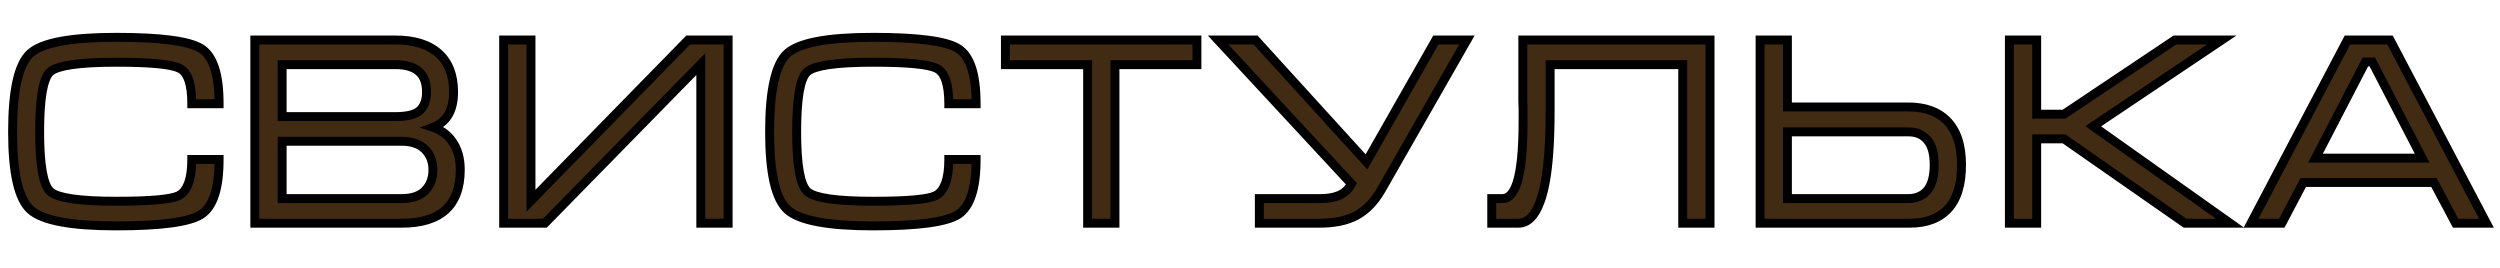
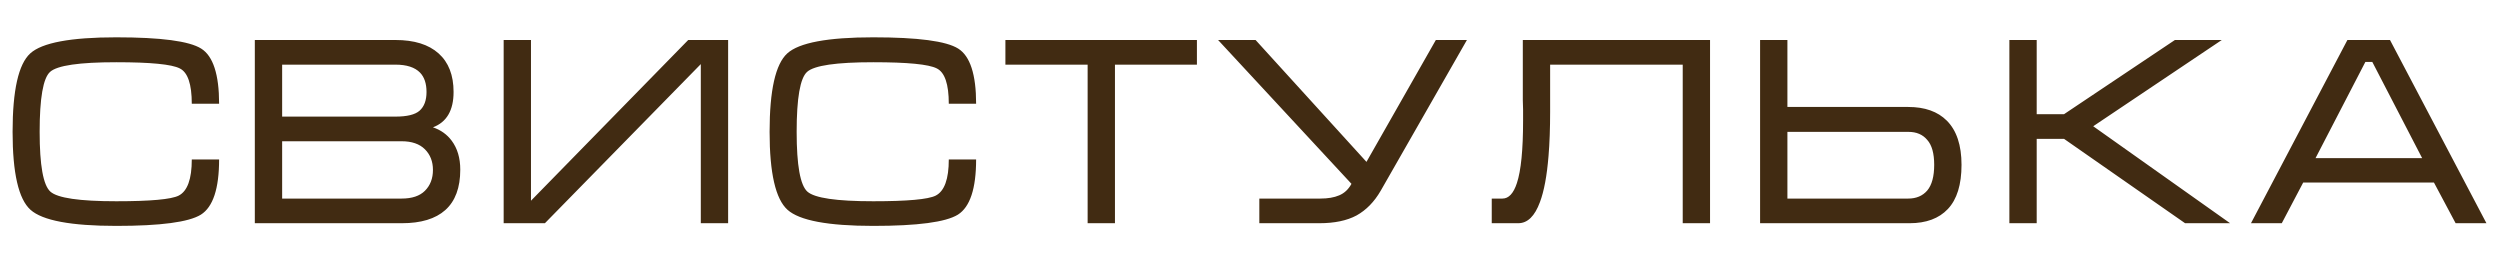
<svg xmlns="http://www.w3.org/2000/svg" width="56" height="6" viewBox="0 0 56 6" fill="none">
  <path d="M0.888 2.954C0.888 3.702 0.968 4.148 1.128 4.292C1.288 4.436 1.78 4.508 2.604 4.508C3.368 4.508 3.834 4.466 4.002 4.382C4.198 4.282 4.296 4.012 4.296 3.572H4.908C4.908 4.224 4.772 4.636 4.5 4.808C4.228 4.976 3.596 5.06 2.604 5.06C1.592 5.06 0.952 4.94 0.684 4.7C0.416 4.46 0.282 3.878 0.282 2.954C0.282 2.022 0.414 1.436 0.678 1.196C0.942 0.956 1.584 0.836 2.604 0.836C3.604 0.836 4.238 0.92 4.506 1.088C4.774 1.256 4.908 1.668 4.908 2.324H4.296C4.296 1.884 4.206 1.62 4.026 1.532C3.846 1.44 3.372 1.394 2.604 1.394C1.776 1.394 1.282 1.466 1.122 1.61C0.966 1.75 0.888 2.198 0.888 2.954ZM10.31 3.8C10.31 4.204 10.198 4.506 9.974 4.706C9.754 4.902 9.43 5 9.002 5H5.708V0.896H8.858C9.278 0.896 9.6 0.996 9.824 1.196C10.048 1.396 10.16 1.684 10.16 2.06C10.16 2.472 10.006 2.736 9.698 2.852C9.874 2.912 10.014 3.012 10.118 3.152C10.246 3.324 10.31 3.54 10.31 3.8ZM9.554 2.06C9.554 1.872 9.506 1.728 9.41 1.628C9.294 1.508 9.11 1.448 8.858 1.448H6.32V2.612H8.858C9.118 2.612 9.298 2.568 9.398 2.48C9.502 2.388 9.554 2.248 9.554 2.06ZM6.32 3.164V4.448H8.996C9.228 4.448 9.402 4.39 9.518 4.274C9.638 4.154 9.698 3.998 9.698 3.806C9.698 3.618 9.638 3.464 9.518 3.344C9.398 3.224 9.224 3.164 8.996 3.164H6.32ZM16.31 0.896V5H15.698V1.436L12.206 5H11.282V0.896H11.894V4.496L15.416 0.896H16.31ZM17.845 2.954C17.845 3.702 17.925 4.148 18.085 4.292C18.245 4.436 18.737 4.508 19.561 4.508C20.325 4.508 20.791 4.466 20.959 4.382C21.155 4.282 21.253 4.012 21.253 3.572H21.865C21.865 4.224 21.729 4.636 21.457 4.808C21.185 4.976 20.553 5.06 19.561 5.06C18.549 5.06 17.909 4.94 17.641 4.7C17.373 4.46 17.239 3.878 17.239 2.954C17.239 2.022 17.371 1.436 17.635 1.196C17.899 0.956 18.541 0.836 19.561 0.836C20.561 0.836 21.195 0.92 21.463 1.088C21.731 1.256 21.865 1.668 21.865 2.324H21.253C21.253 1.884 21.163 1.62 20.983 1.532C20.803 1.44 20.329 1.394 19.561 1.394C18.733 1.394 18.239 1.466 18.079 1.61C17.923 1.75 17.845 2.198 17.845 2.954ZM22.521 0.896H26.811V1.448H24.975V5H24.363V1.448H22.521V0.896ZM29.577 4.448C29.745 4.448 29.885 4.424 29.997 4.376C30.113 4.328 30.205 4.242 30.273 4.118L27.285 0.896H28.125L30.609 3.626L32.163 0.896H32.859L30.927 4.274C30.783 4.522 30.603 4.706 30.387 4.826C30.171 4.942 29.893 5 29.553 5H28.209V4.448H29.577ZM33.415 4.448H33.655C33.795 4.448 33.903 4.332 33.979 4.1C34.071 3.82 34.117 3.354 34.117 2.702V2.606V2.522V2.456C34.117 2.384 34.115 2.314 34.111 2.246C34.111 2.174 34.111 2.106 34.111 2.042V0.896H38.305V5H37.693V1.448H34.723V2.222V2.498C34.723 2.878 34.711 3.21 34.687 3.494C34.651 3.938 34.587 4.282 34.495 4.526C34.379 4.842 34.217 5 34.009 5H33.415V4.448ZM39.426 0.896H40.038V2.396H42.744C43.116 2.396 43.404 2.498 43.608 2.702C43.828 2.922 43.938 3.252 43.938 3.692C43.938 4.136 43.836 4.466 43.632 4.682C43.432 4.894 43.146 5 42.774 5H39.426V0.896ZM40.038 2.954V4.448H42.744C42.924 4.448 43.066 4.388 43.17 4.268C43.274 4.144 43.326 3.952 43.326 3.692C43.326 3.436 43.274 3.25 43.17 3.134C43.07 3.014 42.93 2.954 42.75 2.954H40.038ZM45.01 5V0.896H45.622V2.558H46.234L48.718 0.896H49.768L46.888 2.828L49.954 5H48.946L46.234 3.11H45.622V5H45.01ZM53.536 0.896L55.696 5H55.006L54.52 4.088H51.592L51.112 5H50.422L52.582 0.896H53.536ZM54.256 3.542L53.14 1.388H52.984L51.868 3.542H54.256Z" fill="#412B12" />
-   <path d="M4.002 4.382L4.047 4.471L4.047 4.471L4.002 4.382ZM4.296 3.572V3.472H4.196V3.572H4.296ZM4.908 3.572H5.008V3.472H4.908V3.572ZM4.5 4.808L4.553 4.893L4.553 4.893L4.5 4.808ZM0.684 4.7L0.617 4.774L0.684 4.7ZM0.678 1.196L0.745 1.27L0.745 1.27L0.678 1.196ZM4.506 1.088L4.559 1.003L4.559 1.003L4.506 1.088ZM4.908 2.324V2.424H5.008V2.324H4.908ZM4.296 2.324H4.196V2.424H4.296V2.324ZM4.026 1.532L3.98 1.621L3.982 1.622L4.026 1.532ZM1.122 1.61L1.189 1.684L1.189 1.684L1.122 1.61ZM0.788 2.954C0.788 3.331 0.808 3.636 0.85 3.867C0.89 4.092 0.954 4.27 1.061 4.366L1.195 4.218C1.142 4.17 1.086 4.053 1.046 3.832C1.008 3.617 0.988 3.325 0.988 2.954H0.788ZM1.061 4.366C1.116 4.415 1.191 4.452 1.279 4.481C1.368 4.511 1.476 4.534 1.603 4.553C1.855 4.59 2.19 4.608 2.604 4.608V4.408C2.194 4.408 1.871 4.39 1.631 4.355C1.512 4.338 1.416 4.316 1.342 4.292C1.266 4.267 1.22 4.241 1.195 4.218L1.061 4.366ZM2.604 4.608C2.987 4.608 3.298 4.597 3.535 4.576C3.768 4.555 3.944 4.523 4.047 4.471L3.957 4.293C3.892 4.325 3.751 4.356 3.518 4.377C3.289 4.398 2.985 4.408 2.604 4.408V4.608ZM4.047 4.471C4.174 4.406 4.262 4.29 4.316 4.139C4.371 3.988 4.396 3.798 4.396 3.572H4.196C4.196 3.786 4.172 3.951 4.128 4.07C4.085 4.189 4.026 4.258 3.957 4.293L4.047 4.471ZM4.296 3.672H4.908V3.472H4.296V3.672ZM4.808 3.572C4.808 3.892 4.774 4.146 4.711 4.339C4.648 4.53 4.557 4.654 4.447 4.723L4.553 4.893C4.715 4.79 4.828 4.622 4.901 4.401C4.974 4.182 5.008 3.904 5.008 3.572H4.808ZM4.447 4.723C4.33 4.795 4.122 4.856 3.809 4.898C3.499 4.939 3.098 4.96 2.604 4.96V5.16C3.102 5.16 3.513 5.139 3.835 5.096C4.154 5.054 4.398 4.989 4.553 4.893L4.447 4.723ZM2.604 4.96C2.101 4.96 1.695 4.93 1.383 4.872C1.069 4.813 0.864 4.727 0.751 4.625L0.617 4.774C0.772 4.913 1.021 5.007 1.347 5.068C1.675 5.13 2.095 5.16 2.604 5.16V4.96ZM0.751 4.625C0.639 4.526 0.545 4.344 0.48 4.061C0.415 3.78 0.382 3.412 0.382 2.954H0.182C0.182 3.42 0.216 3.805 0.285 4.106C0.354 4.405 0.461 4.634 0.617 4.774L0.751 4.625ZM0.382 2.954C0.382 2.492 0.415 2.12 0.479 1.837C0.543 1.552 0.636 1.37 0.745 1.27L0.611 1.122C0.456 1.262 0.351 1.493 0.283 1.794C0.215 2.097 0.182 2.484 0.182 2.954H0.382ZM0.745 1.27C0.856 1.169 1.06 1.083 1.376 1.024C1.688 0.966 2.097 0.936 2.604 0.936V0.736C2.091 0.736 1.669 0.766 1.339 0.828C1.013 0.889 0.764 0.983 0.611 1.122L0.745 1.27ZM2.604 0.936C3.102 0.936 3.505 0.957 3.816 0.998C4.131 1.04 4.338 1.101 4.453 1.173L4.559 1.003C4.406 0.907 4.162 0.842 3.843 0.8C3.52 0.757 3.106 0.736 2.604 0.736V0.936ZM4.453 1.173C4.561 1.24 4.65 1.362 4.712 1.554C4.775 1.746 4.808 2.002 4.808 2.324H5.008C5.008 1.99 4.974 1.712 4.903 1.492C4.831 1.272 4.719 1.104 4.559 1.003L4.453 1.173ZM4.908 2.224H4.296V2.424H4.908V2.224ZM4.396 2.324C4.396 2.099 4.373 1.91 4.323 1.764C4.273 1.617 4.192 1.502 4.07 1.442L3.982 1.622C4.04 1.65 4.094 1.711 4.134 1.828C4.174 1.946 4.196 2.109 4.196 2.324H4.396ZM4.072 1.443C3.963 1.387 3.782 1.352 3.545 1.329C3.304 1.306 2.99 1.294 2.604 1.294V1.494C2.986 1.494 3.293 1.505 3.526 1.528C3.763 1.551 3.909 1.585 3.98 1.621L4.072 1.443ZM2.604 1.294C2.188 1.294 1.852 1.312 1.598 1.349C1.471 1.368 1.362 1.391 1.273 1.421C1.185 1.45 1.11 1.487 1.055 1.536L1.189 1.684C1.214 1.661 1.26 1.635 1.336 1.61C1.41 1.586 1.507 1.564 1.627 1.547C1.867 1.512 2.192 1.494 2.604 1.494V1.294ZM1.055 1.536C1 1.585 0.959 1.655 0.927 1.736C0.894 1.818 0.868 1.918 0.848 2.034C0.808 2.266 0.788 2.573 0.788 2.954H0.988C0.988 2.579 1.007 2.284 1.045 2.068C1.064 1.96 1.087 1.875 1.113 1.81C1.139 1.744 1.166 1.705 1.189 1.684L1.055 1.536ZM9.974 4.706L10.041 4.781L10.041 4.781L9.974 4.706ZM5.708 5H5.608V5.1H5.708V5ZM5.708 0.896V0.796H5.608V0.896H5.708ZM9.824 1.196L9.758 1.271L9.758 1.271L9.824 1.196ZM9.698 2.852L9.663 2.758L9.402 2.857L9.666 2.947L9.698 2.852ZM10.118 3.152L10.038 3.212L10.038 3.212L10.118 3.152ZM9.41 1.628L9.482 1.559L9.482 1.558L9.41 1.628ZM6.32 1.448V1.348H6.22V1.448H6.32ZM6.32 2.612H6.22V2.712H6.32V2.612ZM9.398 2.48L9.464 2.555L9.464 2.555L9.398 2.48ZM6.32 3.164V3.064H6.22V3.164H6.32ZM6.32 4.448H6.22V4.548H6.32V4.448ZM9.518 4.274L9.589 4.345L9.589 4.345L9.518 4.274ZM9.518 3.344L9.589 3.273L9.589 3.273L9.518 3.344ZM10.21 3.8C10.21 4.186 10.104 4.456 9.908 4.631L10.041 4.781C10.293 4.556 10.41 4.222 10.41 3.8H10.21ZM9.908 4.631C9.713 4.805 9.417 4.9 9.002 4.9V5.1C9.444 5.1 9.796 4.999 10.041 4.781L9.908 4.631ZM9.002 4.9H5.708V5.1H9.002V4.9ZM5.808 5V0.896H5.608V5H5.808ZM5.708 0.996H8.858V0.796H5.708V0.996ZM8.858 0.996C9.263 0.996 9.558 1.092 9.758 1.271L9.891 1.121C9.642 0.9 9.293 0.796 8.858 0.796V0.996ZM9.758 1.271C9.955 1.447 10.06 1.705 10.06 2.06H10.26C10.26 1.663 10.141 1.345 9.891 1.121L9.758 1.271ZM10.06 2.06C10.06 2.254 10.024 2.404 9.958 2.517C9.894 2.627 9.797 2.708 9.663 2.758L9.733 2.946C9.907 2.88 10.042 2.771 10.131 2.617C10.22 2.466 10.26 2.278 10.26 2.06H10.06ZM9.666 2.947C9.824 3.001 9.947 3.089 10.038 3.212L10.198 3.092C10.082 2.935 9.924 2.823 9.73 2.757L9.666 2.947ZM10.038 3.212C10.151 3.363 10.21 3.557 10.21 3.8H10.41C10.41 3.523 10.342 3.285 10.198 3.092L10.038 3.212ZM9.654 2.06C9.654 1.856 9.602 1.683 9.482 1.559L9.338 1.697C9.411 1.773 9.454 1.888 9.454 2.06H9.654ZM9.482 1.558C9.339 1.411 9.124 1.348 8.858 1.348V1.548C9.097 1.548 9.249 1.605 9.338 1.698L9.482 1.558ZM8.858 1.348H6.32V1.548H8.858V1.348ZM6.22 1.448V2.612H6.42V1.448H6.22ZM6.32 2.712H8.858V2.512H6.32V2.712ZM8.858 2.712C9.123 2.712 9.335 2.669 9.464 2.555L9.332 2.405C9.261 2.467 9.114 2.512 8.858 2.512V2.712ZM9.464 2.555C9.597 2.438 9.654 2.266 9.654 2.06H9.454C9.454 2.23 9.408 2.338 9.332 2.405L9.464 2.555ZM6.22 3.164V4.448H6.42V3.164H6.22ZM6.32 4.548H8.996V4.348H6.32V4.548ZM8.996 4.548C9.244 4.548 9.448 4.486 9.589 4.345L9.447 4.203C9.357 4.294 9.213 4.348 8.996 4.348V4.548ZM9.589 4.345C9.73 4.203 9.798 4.021 9.798 3.806H9.598C9.598 3.975 9.546 4.105 9.447 4.203L9.589 4.345ZM9.798 3.806C9.798 3.595 9.73 3.414 9.589 3.273L9.447 3.415C9.547 3.514 9.598 3.641 9.598 3.806H9.798ZM9.589 3.273C9.444 3.129 9.241 3.064 8.996 3.064V3.264C9.207 3.264 9.352 3.319 9.447 3.415L9.589 3.273ZM8.996 3.064H6.32V3.264H8.996V3.064ZM16.31 0.896H16.41V0.796H16.31V0.896ZM16.31 5V5.1H16.41V5H16.31ZM15.698 5H15.598V5.1H15.698V5ZM15.698 1.436H15.798V1.191L15.626 1.366L15.698 1.436ZM12.206 5V5.1H12.248L12.277 5.07L12.206 5ZM11.282 5H11.182V5.1H11.282V5ZM11.282 0.896V0.796H11.182V0.896H11.282ZM11.894 0.896H11.994V0.796H11.894V0.896ZM11.894 4.496H11.794V4.741L11.965 4.566L11.894 4.496ZM15.416 0.896V0.796H15.373L15.344 0.826L15.416 0.896ZM16.21 0.896V5H16.41V0.896H16.21ZM16.31 4.9H15.698V5.1H16.31V4.9ZM15.798 5V1.436H15.598V5H15.798ZM15.626 1.366L12.134 4.93L12.277 5.07L15.769 1.506L15.626 1.366ZM12.206 4.9H11.282V5.1H12.206V4.9ZM11.382 5V0.896H11.182V5H11.382ZM11.282 0.996H11.894V0.796H11.282V0.996ZM11.794 0.896V4.496H11.994V0.896H11.794ZM11.965 4.566L15.487 0.966L15.344 0.826L11.822 4.426L11.965 4.566ZM15.416 0.996H16.31V0.796H15.416V0.996ZM20.959 4.382L21.004 4.471L21.005 4.471L20.959 4.382ZM21.253 3.572V3.472H21.153V3.572H21.253ZM21.865 3.572H21.965V3.472H21.865V3.572ZM21.457 4.808L21.51 4.893L21.511 4.893L21.457 4.808ZM17.641 4.7L17.574 4.774L17.641 4.7ZM17.635 1.196L17.702 1.27L17.702 1.27L17.635 1.196ZM21.463 1.088L21.516 1.003L21.516 1.003L21.463 1.088ZM21.865 2.324V2.424H21.965V2.324H21.865ZM21.253 2.324H21.153V2.424H21.253V2.324ZM20.983 1.532L20.938 1.621L20.939 1.622L20.983 1.532ZM18.079 1.61L18.146 1.684L18.146 1.684L18.079 1.61ZM17.745 2.954C17.745 3.331 17.765 3.636 17.807 3.867C17.847 4.092 17.911 4.27 18.018 4.366L18.152 4.218C18.099 4.17 18.043 4.053 18.003 3.832C17.965 3.617 17.945 3.325 17.945 2.954H17.745ZM18.018 4.366C18.073 4.415 18.148 4.452 18.236 4.481C18.325 4.511 18.433 4.534 18.56 4.553C18.812 4.59 19.147 4.608 19.561 4.608V4.408C19.151 4.408 18.828 4.39 18.588 4.355C18.469 4.338 18.373 4.316 18.299 4.292C18.223 4.267 18.177 4.241 18.152 4.218L18.018 4.366ZM19.561 4.608C19.944 4.608 20.255 4.597 20.492 4.576C20.725 4.555 20.901 4.523 21.004 4.471L20.914 4.293C20.849 4.325 20.708 4.356 20.475 4.377C20.246 4.398 19.942 4.408 19.561 4.408V4.608ZM21.005 4.471C21.131 4.406 21.219 4.29 21.273 4.139C21.328 3.988 21.353 3.798 21.353 3.572H21.153C21.153 3.786 21.129 3.951 21.085 4.07C21.043 4.189 20.983 4.258 20.914 4.293L21.005 4.471ZM21.253 3.672H21.865V3.472H21.253V3.672ZM21.765 3.572C21.765 3.892 21.732 4.146 21.668 4.339C21.605 4.53 21.514 4.654 21.404 4.723L21.511 4.893C21.672 4.79 21.785 4.622 21.858 4.401C21.931 4.182 21.965 3.904 21.965 3.572H21.765ZM21.404 4.723C21.287 4.795 21.079 4.856 20.766 4.898C20.456 4.939 20.055 4.96 19.561 4.96V5.16C20.059 5.16 20.47 5.139 20.792 5.096C21.111 5.054 21.355 4.989 21.51 4.893L21.404 4.723ZM19.561 4.96C19.058 4.96 18.652 4.93 18.34 4.872C18.026 4.813 17.821 4.727 17.708 4.625L17.574 4.774C17.729 4.913 17.978 5.007 18.304 5.068C18.632 5.13 19.052 5.16 19.561 5.16V4.96ZM17.708 4.625C17.596 4.526 17.502 4.344 17.437 4.061C17.372 3.78 17.339 3.412 17.339 2.954H17.139C17.139 3.42 17.173 3.805 17.242 4.106C17.311 4.405 17.418 4.634 17.574 4.774L17.708 4.625ZM17.339 2.954C17.339 2.492 17.372 2.12 17.436 1.837C17.5 1.552 17.593 1.37 17.702 1.27L17.568 1.122C17.413 1.262 17.308 1.493 17.241 1.794C17.172 2.097 17.139 2.484 17.139 2.954H17.339ZM17.702 1.27C17.813 1.169 18.017 1.083 18.333 1.024C18.645 0.966 19.054 0.936 19.561 0.936V0.736C19.048 0.736 18.626 0.766 18.296 0.828C17.97 0.889 17.721 0.983 17.568 1.122L17.702 1.27ZM19.561 0.936C20.059 0.936 20.462 0.957 20.773 0.998C21.088 1.04 21.295 1.101 21.41 1.173L21.516 1.003C21.363 0.907 21.119 0.842 20.8 0.8C20.477 0.757 20.063 0.736 19.561 0.736V0.936ZM21.41 1.173C21.518 1.24 21.607 1.362 21.669 1.554C21.732 1.746 21.765 2.002 21.765 2.324H21.965C21.965 1.99 21.931 1.712 21.86 1.492C21.788 1.272 21.676 1.104 21.516 1.003L21.41 1.173ZM21.865 2.224H21.253V2.424H21.865V2.224ZM21.353 2.324C21.353 2.099 21.33 1.91 21.28 1.764C21.23 1.617 21.149 1.502 21.027 1.442L20.939 1.622C20.997 1.65 21.051 1.711 21.091 1.828C21.131 1.946 21.153 2.109 21.153 2.324H21.353ZM21.029 1.443C20.92 1.387 20.739 1.352 20.502 1.329C20.261 1.306 19.947 1.294 19.561 1.294V1.494C19.944 1.494 20.25 1.505 20.483 1.528C20.72 1.551 20.866 1.585 20.938 1.621L21.029 1.443ZM19.561 1.294C19.145 1.294 18.809 1.312 18.555 1.349C18.428 1.368 18.319 1.391 18.23 1.421C18.142 1.45 18.067 1.487 18.012 1.536L18.146 1.684C18.171 1.661 18.217 1.635 18.293 1.61C18.367 1.586 18.464 1.564 18.584 1.547C18.824 1.512 19.149 1.494 19.561 1.494V1.294ZM18.012 1.536C17.957 1.585 17.916 1.655 17.884 1.736C17.851 1.818 17.825 1.918 17.805 2.034C17.765 2.266 17.745 2.573 17.745 2.954H17.945C17.945 2.579 17.965 2.284 18.002 2.068C18.021 1.96 18.044 1.875 18.07 1.81C18.096 1.744 18.123 1.705 18.146 1.684L18.012 1.536ZM22.521 0.896V0.796H22.421V0.896H22.521ZM26.811 0.896H26.911V0.796H26.811V0.896ZM26.811 1.448V1.548H26.911V1.448H26.811ZM24.975 1.448V1.348H24.875V1.448H24.975ZM24.975 5V5.1H25.075V5H24.975ZM24.363 5H24.263V5.1H24.363V5ZM24.363 1.448H24.463V1.348H24.363V1.448ZM22.521 1.448H22.421V1.548H22.521V1.448ZM22.521 0.996H26.811V0.796H22.521V0.996ZM26.711 0.896V1.448H26.911V0.896H26.711ZM26.811 1.348H24.975V1.548H26.811V1.348ZM24.875 1.448V5H25.075V1.448H24.875ZM24.975 4.9H24.363V5.1H24.975V4.9ZM24.463 5V1.448H24.263V5H24.463ZM24.363 1.348H22.521V1.548H24.363V1.348ZM22.621 1.448V0.896H22.421V1.448H22.621ZM29.997 4.376L29.959 4.284L29.957 4.284L29.997 4.376ZM30.273 4.118L30.36 4.166L30.395 4.103L30.346 4.05L30.273 4.118ZM27.285 0.896V0.796H27.056L27.211 0.964L27.285 0.896ZM28.125 0.896L28.199 0.829L28.169 0.796H28.125V0.896ZM30.609 3.626L30.535 3.693L30.628 3.795L30.696 3.675L30.609 3.626ZM32.163 0.896V0.796H32.105L32.076 0.847L32.163 0.896ZM32.859 0.896L32.946 0.946L33.031 0.796H32.859V0.896ZM30.927 4.274L31.013 4.324L31.014 4.324L30.927 4.274ZM30.387 4.826L30.434 4.914L30.435 4.913L30.387 4.826ZM28.209 5H28.109V5.1H28.209V5ZM28.209 4.448V4.348H28.109V4.448H28.209ZM29.577 4.548C29.753 4.548 29.908 4.523 30.036 4.468L29.957 4.284C29.862 4.325 29.736 4.348 29.577 4.348V4.548ZM30.035 4.468C30.175 4.411 30.283 4.307 30.36 4.166L30.185 4.07C30.127 4.177 30.051 4.245 29.959 4.284L30.035 4.468ZM30.346 4.05L27.358 0.828L27.211 0.964L30.199 4.186L30.346 4.05ZM27.285 0.996H28.125V0.796H27.285V0.996ZM28.051 0.963L30.535 3.693L30.683 3.559L28.199 0.829L28.051 0.963ZM30.696 3.675L32.25 0.945L32.076 0.847L30.522 3.577L30.696 3.675ZM32.163 0.996H32.859V0.796H32.163V0.996ZM32.772 0.846L30.84 4.224L31.014 4.324L32.946 0.946L32.772 0.846ZM30.84 4.224C30.704 4.459 30.536 4.629 30.338 4.739L30.435 4.913C30.669 4.783 30.862 4.585 31.013 4.324L30.84 4.224ZM30.34 4.738C30.142 4.844 29.882 4.9 29.553 4.9V5.1C29.903 5.1 30.199 5.04 30.434 4.914L30.34 4.738ZM29.553 4.9H28.209V5.1H29.553V4.9ZM28.309 5V4.448H28.109V5H28.309ZM28.209 4.548H29.577V4.348H28.209V4.548ZM33.415 4.448V4.348H33.315V4.448H33.415ZM33.979 4.1L33.884 4.069L33.884 4.069L33.979 4.1ZM34.111 2.246H34.011L34.011 2.252L34.111 2.246ZM34.111 0.896V0.796H34.011V0.896H34.111ZM38.305 0.896H38.405V0.796H38.305V0.896ZM38.305 5V5.1H38.405V5H38.305ZM37.693 5H37.593V5.1H37.693V5ZM37.693 1.448H37.793V1.348H37.693V1.448ZM34.723 1.448V1.348H34.623V1.448H34.723ZM34.687 3.494L34.588 3.486L34.587 3.486L34.687 3.494ZM34.495 4.526L34.402 4.491L34.401 4.492L34.495 4.526ZM33.415 5H33.315V5.1H33.415V5ZM33.415 4.548H33.655V4.348H33.415V4.548ZM33.655 4.548C33.866 4.548 33.996 4.37 34.074 4.131L33.884 4.069C33.81 4.294 33.724 4.348 33.655 4.348V4.548ZM34.074 4.131C34.172 3.835 34.217 3.355 34.217 2.702H34.017C34.017 3.353 33.971 3.805 33.884 4.069L34.074 4.131ZM34.217 2.702V2.606H34.017V2.702H34.217ZM34.217 2.606V2.522H34.017V2.606H34.217ZM34.217 2.522V2.456H34.017V2.522H34.217ZM34.217 2.456C34.217 2.382 34.215 2.31 34.211 2.24L34.011 2.252C34.015 2.318 34.017 2.386 34.017 2.456H34.217ZM34.211 2.246C34.211 2.246 34.211 2.246 34.211 2.246C34.211 2.245 34.211 2.245 34.211 2.245C34.211 2.245 34.211 2.245 34.211 2.245C34.211 2.245 34.211 2.244 34.211 2.244C34.211 2.244 34.211 2.244 34.211 2.244C34.211 2.244 34.211 2.244 34.211 2.243C34.211 2.243 34.211 2.243 34.211 2.243C34.211 2.243 34.211 2.243 34.211 2.243C34.211 2.242 34.211 2.242 34.211 2.242C34.211 2.242 34.211 2.242 34.211 2.242C34.211 2.242 34.211 2.242 34.211 2.241C34.211 2.241 34.211 2.241 34.211 2.241C34.211 2.241 34.211 2.241 34.211 2.241C34.211 2.24 34.211 2.24 34.211 2.24C34.211 2.24 34.211 2.24 34.211 2.24C34.211 2.24 34.211 2.239 34.211 2.239C34.211 2.239 34.211 2.239 34.211 2.239C34.211 2.239 34.211 2.239 34.211 2.238C34.211 2.238 34.211 2.238 34.211 2.238C34.211 2.238 34.211 2.238 34.211 2.238C34.211 2.237 34.211 2.237 34.211 2.237C34.211 2.237 34.211 2.237 34.211 2.237C34.211 2.237 34.211 2.236 34.211 2.236C34.211 2.236 34.211 2.236 34.211 2.236C34.211 2.236 34.211 2.236 34.211 2.235C34.211 2.235 34.211 2.235 34.211 2.235C34.211 2.235 34.211 2.235 34.211 2.235C34.211 2.235 34.211 2.234 34.211 2.234C34.211 2.234 34.211 2.234 34.211 2.234C34.211 2.234 34.211 2.234 34.211 2.233C34.211 2.233 34.211 2.233 34.211 2.233C34.211 2.233 34.211 2.233 34.211 2.233C34.211 2.232 34.211 2.232 34.211 2.232C34.211 2.232 34.211 2.232 34.211 2.232C34.211 2.232 34.211 2.231 34.211 2.231C34.211 2.231 34.211 2.231 34.211 2.231C34.211 2.231 34.211 2.231 34.211 2.23C34.211 2.23 34.211 2.23 34.211 2.23C34.211 2.23 34.211 2.23 34.211 2.23C34.211 2.229 34.211 2.229 34.211 2.229C34.211 2.229 34.211 2.229 34.211 2.229C34.211 2.229 34.211 2.228 34.211 2.228C34.211 2.228 34.211 2.228 34.211 2.228C34.211 2.228 34.211 2.228 34.211 2.228C34.211 2.227 34.211 2.227 34.211 2.227C34.211 2.227 34.211 2.227 34.211 2.227C34.211 2.227 34.211 2.226 34.211 2.226C34.211 2.226 34.211 2.226 34.211 2.226C34.211 2.226 34.211 2.226 34.211 2.225C34.211 2.225 34.211 2.225 34.211 2.225C34.211 2.225 34.211 2.225 34.211 2.225C34.211 2.224 34.211 2.224 34.211 2.224C34.211 2.224 34.211 2.224 34.211 2.224C34.211 2.224 34.211 2.223 34.211 2.223C34.211 2.223 34.211 2.223 34.211 2.223C34.211 2.223 34.211 2.223 34.211 2.223C34.211 2.222 34.211 2.222 34.211 2.222C34.211 2.222 34.211 2.222 34.211 2.222C34.211 2.222 34.211 2.221 34.211 2.221C34.211 2.221 34.211 2.221 34.211 2.221C34.211 2.221 34.211 2.221 34.211 2.22C34.211 2.22 34.211 2.22 34.211 2.22C34.211 2.22 34.211 2.22 34.211 2.22C34.211 2.219 34.211 2.219 34.211 2.219C34.211 2.219 34.211 2.219 34.211 2.219C34.211 2.219 34.211 2.218 34.211 2.218C34.211 2.218 34.211 2.218 34.211 2.218C34.211 2.218 34.211 2.218 34.211 2.218C34.211 2.217 34.211 2.217 34.211 2.217C34.211 2.217 34.211 2.217 34.211 2.217C34.211 2.217 34.211 2.216 34.211 2.216C34.211 2.216 34.211 2.216 34.211 2.216C34.211 2.216 34.211 2.216 34.211 2.215C34.211 2.215 34.211 2.215 34.211 2.215C34.211 2.215 34.211 2.215 34.211 2.215C34.211 2.214 34.211 2.214 34.211 2.214C34.211 2.214 34.211 2.214 34.211 2.214C34.211 2.214 34.211 2.214 34.211 2.213C34.211 2.213 34.211 2.213 34.211 2.213C34.211 2.213 34.211 2.213 34.211 2.213C34.211 2.212 34.211 2.212 34.211 2.212C34.211 2.212 34.211 2.212 34.211 2.212C34.211 2.212 34.211 2.211 34.211 2.211C34.211 2.211 34.211 2.211 34.211 2.211C34.211 2.211 34.211 2.211 34.211 2.21C34.211 2.21 34.211 2.21 34.211 2.21C34.211 2.21 34.211 2.21 34.211 2.21C34.211 2.21 34.211 2.209 34.211 2.209C34.211 2.209 34.211 2.209 34.211 2.209C34.211 2.209 34.211 2.209 34.211 2.208C34.211 2.208 34.211 2.208 34.211 2.208C34.211 2.208 34.211 2.208 34.211 2.208C34.211 2.207 34.211 2.207 34.211 2.207C34.211 2.207 34.211 2.207 34.211 2.207C34.211 2.207 34.211 2.206 34.211 2.206C34.211 2.206 34.211 2.206 34.211 2.206C34.211 2.206 34.211 2.206 34.211 2.206C34.211 2.205 34.211 2.205 34.211 2.205C34.211 2.205 34.211 2.205 34.211 2.205C34.211 2.205 34.211 2.204 34.211 2.204C34.211 2.204 34.211 2.204 34.211 2.204C34.211 2.204 34.211 2.204 34.211 2.203C34.211 2.203 34.211 2.203 34.211 2.203C34.211 2.203 34.211 2.203 34.211 2.203C34.211 2.202 34.211 2.202 34.211 2.202C34.211 2.202 34.211 2.202 34.211 2.202C34.211 2.202 34.211 2.202 34.211 2.201C34.211 2.201 34.211 2.201 34.211 2.201C34.211 2.201 34.211 2.201 34.211 2.201C34.211 2.2 34.211 2.2 34.211 2.2C34.211 2.2 34.211 2.2 34.211 2.2C34.211 2.2 34.211 2.199 34.211 2.199C34.211 2.199 34.211 2.199 34.211 2.199C34.211 2.199 34.211 2.199 34.211 2.199C34.211 2.198 34.211 2.198 34.211 2.198C34.211 2.198 34.211 2.198 34.211 2.198C34.211 2.198 34.211 2.197 34.211 2.197C34.211 2.197 34.211 2.197 34.211 2.197C34.211 2.197 34.211 2.197 34.211 2.196C34.211 2.196 34.211 2.196 34.211 2.196C34.211 2.196 34.211 2.196 34.211 2.196C34.211 2.195 34.211 2.195 34.211 2.195C34.211 2.195 34.211 2.195 34.211 2.195C34.211 2.195 34.211 2.195 34.211 2.194C34.211 2.194 34.211 2.194 34.211 2.194C34.211 2.194 34.211 2.194 34.211 2.194C34.211 2.193 34.211 2.193 34.211 2.193C34.211 2.193 34.211 2.193 34.211 2.193C34.211 2.193 34.211 2.192 34.211 2.192C34.211 2.192 34.211 2.192 34.211 2.192C34.211 2.192 34.211 2.192 34.211 2.192C34.211 2.191 34.211 2.191 34.211 2.191C34.211 2.191 34.211 2.191 34.211 2.191C34.211 2.191 34.211 2.19 34.211 2.19C34.211 2.19 34.211 2.19 34.211 2.19C34.211 2.19 34.211 2.19 34.211 2.189C34.211 2.189 34.211 2.189 34.211 2.189C34.211 2.189 34.211 2.189 34.211 2.189C34.211 2.189 34.211 2.188 34.211 2.188C34.211 2.188 34.211 2.188 34.211 2.188C34.211 2.188 34.211 2.188 34.211 2.187C34.211 2.187 34.211 2.187 34.211 2.187C34.211 2.187 34.211 2.187 34.211 2.187C34.211 2.186 34.211 2.186 34.211 2.186C34.211 2.186 34.211 2.186 34.211 2.186C34.211 2.186 34.211 2.186 34.211 2.185C34.211 2.185 34.211 2.185 34.211 2.185C34.211 2.185 34.211 2.185 34.211 2.185C34.211 2.184 34.211 2.184 34.211 2.184C34.211 2.184 34.211 2.184 34.211 2.184C34.211 2.184 34.211 2.183 34.211 2.183C34.211 2.183 34.211 2.183 34.211 2.183C34.211 2.183 34.211 2.183 34.211 2.183C34.211 2.182 34.211 2.182 34.211 2.182C34.211 2.182 34.211 2.182 34.211 2.182C34.211 2.182 34.211 2.181 34.211 2.181C34.211 2.181 34.211 2.181 34.211 2.181C34.211 2.181 34.211 2.181 34.211 2.18C34.211 2.18 34.211 2.18 34.211 2.18C34.211 2.18 34.211 2.18 34.211 2.18C34.211 2.18 34.211 2.179 34.211 2.179C34.211 2.179 34.211 2.179 34.211 2.179C34.211 2.179 34.211 2.179 34.211 2.178C34.211 2.178 34.211 2.178 34.211 2.178C34.211 2.178 34.211 2.178 34.211 2.178C34.211 2.178 34.211 2.177 34.211 2.177C34.211 2.177 34.211 2.177 34.211 2.177C34.211 2.177 34.211 2.177 34.211 2.176C34.211 2.176 34.211 2.176 34.211 2.176C34.211 2.176 34.211 2.176 34.211 2.176C34.211 2.175 34.211 2.175 34.211 2.175C34.211 2.175 34.211 2.175 34.211 2.175C34.211 2.175 34.211 2.175 34.211 2.174C34.211 2.174 34.211 2.174 34.211 2.174C34.211 2.174 34.211 2.174 34.211 2.174C34.211 2.173 34.211 2.173 34.211 2.173C34.211 2.173 34.211 2.173 34.211 2.173C34.211 2.173 34.211 2.172 34.211 2.172C34.211 2.172 34.211 2.172 34.211 2.172C34.211 2.172 34.211 2.172 34.211 2.172C34.211 2.171 34.211 2.171 34.211 2.171C34.211 2.171 34.211 2.171 34.211 2.171C34.211 2.171 34.211 2.17 34.211 2.17C34.211 2.17 34.211 2.17 34.211 2.17C34.211 2.17 34.211 2.17 34.211 2.17C34.211 2.169 34.211 2.169 34.211 2.169C34.211 2.169 34.211 2.169 34.211 2.169C34.211 2.169 34.211 2.168 34.211 2.168C34.211 2.168 34.211 2.168 34.211 2.168C34.211 2.168 34.211 2.168 34.211 2.167C34.211 2.167 34.211 2.167 34.211 2.167C34.211 2.167 34.211 2.167 34.211 2.167C34.211 2.167 34.211 2.166 34.211 2.166C34.211 2.166 34.211 2.166 34.211 2.166C34.211 2.166 34.211 2.166 34.211 2.165C34.211 2.165 34.211 2.165 34.211 2.165C34.211 2.165 34.211 2.165 34.211 2.165C34.211 2.165 34.211 2.164 34.211 2.164C34.211 2.164 34.211 2.164 34.211 2.164C34.211 2.164 34.211 2.164 34.211 2.163C34.211 2.163 34.211 2.163 34.211 2.163C34.211 2.163 34.211 2.163 34.211 2.163C34.211 2.163 34.211 2.162 34.211 2.162C34.211 2.162 34.211 2.162 34.211 2.162C34.211 2.162 34.211 2.162 34.211 2.161C34.211 2.161 34.211 2.161 34.211 2.161C34.211 2.161 34.211 2.161 34.211 2.161C34.211 2.16 34.211 2.16 34.211 2.16C34.211 2.16 34.211 2.16 34.211 2.16C34.211 2.16 34.211 2.16 34.211 2.159C34.211 2.159 34.211 2.159 34.211 2.159C34.211 2.159 34.211 2.159 34.211 2.159C34.211 2.158 34.211 2.158 34.211 2.158C34.211 2.158 34.211 2.158 34.211 2.158C34.211 2.158 34.211 2.158 34.211 2.157C34.211 2.157 34.211 2.157 34.211 2.157C34.211 2.157 34.211 2.157 34.211 2.157C34.211 2.156 34.211 2.156 34.211 2.156C34.211 2.156 34.211 2.156 34.211 2.156C34.211 2.156 34.211 2.156 34.211 2.155C34.211 2.155 34.211 2.155 34.211 2.155C34.211 2.155 34.211 2.155 34.211 2.155C34.211 2.154 34.211 2.154 34.211 2.154C34.211 2.154 34.211 2.154 34.211 2.154C34.211 2.154 34.211 2.154 34.211 2.153C34.211 2.153 34.211 2.153 34.211 2.153C34.211 2.153 34.211 2.153 34.211 2.153C34.211 2.152 34.211 2.152 34.211 2.152C34.211 2.152 34.211 2.152 34.211 2.152C34.211 2.152 34.211 2.152 34.211 2.151C34.211 2.151 34.211 2.151 34.211 2.151C34.211 2.151 34.211 2.151 34.211 2.151C34.211 2.15 34.211 2.15 34.211 2.15C34.211 2.15 34.211 2.15 34.211 2.15C34.211 2.15 34.211 2.15 34.211 2.149C34.211 2.149 34.211 2.149 34.211 2.149C34.211 2.149 34.211 2.149 34.211 2.149C34.211 2.148 34.211 2.148 34.211 2.148C34.211 2.148 34.211 2.148 34.211 2.148C34.211 2.148 34.211 2.148 34.211 2.147C34.211 2.147 34.211 2.147 34.211 2.147C34.211 2.147 34.211 2.147 34.211 2.147C34.211 2.146 34.211 2.146 34.211 2.146C34.211 2.146 34.211 2.146 34.211 2.146C34.211 2.146 34.211 2.146 34.211 2.145C34.211 2.145 34.211 2.145 34.211 2.145C34.211 2.145 34.211 2.145 34.211 2.145C34.211 2.144 34.211 2.144 34.211 2.144C34.211 2.144 34.211 2.144 34.211 2.144C34.211 2.144 34.211 2.144 34.211 2.143C34.211 2.143 34.211 2.143 34.211 2.143C34.211 2.143 34.211 2.143 34.211 2.143C34.211 2.142 34.211 2.142 34.211 2.142C34.211 2.142 34.211 2.142 34.211 2.142C34.211 2.142 34.211 2.142 34.211 2.141C34.211 2.141 34.211 2.141 34.211 2.141C34.211 2.141 34.211 2.141 34.211 2.141C34.211 2.14 34.211 2.14 34.211 2.14C34.211 2.14 34.211 2.14 34.211 2.14C34.211 2.14 34.211 2.14 34.211 2.139C34.211 2.139 34.211 2.139 34.211 2.139C34.211 2.139 34.211 2.139 34.211 2.139C34.211 2.138 34.211 2.138 34.211 2.138C34.211 2.138 34.211 2.138 34.211 2.138C34.211 2.138 34.211 2.138 34.211 2.137C34.211 2.137 34.211 2.137 34.211 2.137C34.211 2.137 34.211 2.137 34.211 2.137C34.211 2.136 34.211 2.136 34.211 2.136C34.211 2.136 34.211 2.136 34.211 2.136C34.211 2.136 34.211 2.136 34.211 2.135C34.211 2.135 34.211 2.135 34.211 2.135C34.211 2.135 34.211 2.135 34.211 2.135C34.211 2.135 34.211 2.134 34.211 2.134C34.211 2.134 34.211 2.134 34.211 2.134C34.211 2.134 34.211 2.134 34.211 2.133C34.211 2.133 34.211 2.133 34.211 2.133C34.211 2.133 34.211 2.133 34.211 2.133C34.211 2.133 34.211 2.132 34.211 2.132C34.211 2.132 34.211 2.132 34.211 2.132C34.211 2.132 34.211 2.132 34.211 2.131C34.211 2.131 34.211 2.131 34.211 2.131C34.211 2.131 34.211 2.131 34.211 2.131C34.211 2.131 34.211 2.13 34.211 2.13C34.211 2.13 34.211 2.13 34.211 2.13C34.211 2.13 34.211 2.13 34.211 2.129C34.211 2.129 34.211 2.129 34.211 2.129C34.211 2.129 34.211 2.129 34.211 2.129C34.211 2.129 34.211 2.128 34.211 2.128C34.211 2.128 34.211 2.128 34.211 2.128C34.211 2.128 34.211 2.128 34.211 2.128C34.211 2.127 34.211 2.127 34.211 2.127C34.211 2.127 34.211 2.127 34.211 2.127C34.211 2.127 34.211 2.126 34.211 2.126C34.211 2.126 34.211 2.126 34.211 2.126C34.211 2.126 34.211 2.126 34.211 2.126C34.211 2.125 34.211 2.125 34.211 2.125C34.211 2.125 34.211 2.125 34.211 2.125C34.211 2.125 34.211 2.124 34.211 2.124C34.211 2.124 34.211 2.124 34.211 2.124C34.211 2.124 34.211 2.124 34.211 2.124C34.211 2.123 34.211 2.123 34.211 2.123C34.211 2.123 34.211 2.123 34.211 2.123C34.211 2.123 34.211 2.123 34.211 2.122C34.211 2.122 34.211 2.122 34.211 2.122C34.211 2.122 34.211 2.122 34.211 2.122C34.211 2.121 34.211 2.121 34.211 2.121C34.211 2.121 34.211 2.121 34.211 2.121C34.211 2.121 34.211 2.121 34.211 2.12C34.211 2.12 34.211 2.12 34.211 2.12C34.211 2.12 34.211 2.12 34.211 2.12C34.211 2.119 34.211 2.119 34.211 2.119C34.211 2.119 34.211 2.119 34.211 2.119C34.211 2.119 34.211 2.119 34.211 2.118C34.211 2.118 34.211 2.118 34.211 2.118C34.211 2.118 34.211 2.118 34.211 2.118C34.211 2.118 34.211 2.117 34.211 2.117C34.211 2.117 34.211 2.117 34.211 2.117C34.211 2.117 34.211 2.117 34.211 2.116C34.211 2.116 34.211 2.116 34.211 2.116C34.211 2.116 34.211 2.116 34.211 2.116C34.211 2.116 34.211 2.115 34.211 2.115C34.211 2.115 34.211 2.115 34.211 2.115C34.211 2.115 34.211 2.115 34.211 2.115C34.211 2.114 34.211 2.114 34.211 2.114C34.211 2.114 34.211 2.114 34.211 2.114C34.211 2.114 34.211 2.113 34.211 2.113C34.211 2.113 34.211 2.113 34.211 2.113C34.211 2.113 34.211 2.113 34.211 2.113C34.211 2.112 34.211 2.112 34.211 2.112C34.211 2.112 34.211 2.112 34.211 2.112C34.211 2.112 34.211 2.112 34.211 2.111C34.211 2.111 34.211 2.111 34.211 2.111C34.211 2.111 34.211 2.111 34.211 2.111C34.211 2.11 34.211 2.11 34.211 2.11C34.211 2.11 34.211 2.11 34.211 2.11C34.211 2.11 34.211 2.11 34.211 2.109C34.211 2.109 34.211 2.109 34.211 2.109C34.211 2.109 34.211 2.109 34.211 2.109C34.211 2.109 34.211 2.108 34.211 2.108C34.211 2.108 34.211 2.108 34.211 2.108C34.211 2.108 34.211 2.108 34.211 2.107C34.211 2.107 34.211 2.107 34.211 2.107C34.211 2.107 34.211 2.107 34.211 2.107C34.211 2.107 34.211 2.106 34.211 2.106C34.211 2.106 34.211 2.106 34.211 2.106C34.211 2.106 34.211 2.106 34.211 2.106C34.211 2.105 34.211 2.105 34.211 2.105C34.211 2.105 34.211 2.105 34.211 2.105C34.211 2.105 34.211 2.104 34.211 2.104C34.211 2.104 34.211 2.104 34.211 2.104C34.211 2.104 34.211 2.104 34.211 2.104C34.211 2.103 34.211 2.103 34.211 2.103C34.211 2.103 34.211 2.103 34.211 2.103C34.211 2.103 34.211 2.103 34.211 2.102C34.211 2.102 34.211 2.102 34.211 2.102C34.211 2.102 34.211 2.102 34.211 2.102C34.211 2.101 34.211 2.101 34.211 2.101C34.211 2.101 34.211 2.101 34.211 2.101C34.211 2.101 34.211 2.101 34.211 2.1C34.211 2.1 34.211 2.1 34.211 2.1C34.211 2.1 34.211 2.1 34.211 2.1C34.211 2.1 34.211 2.099 34.211 2.099C34.211 2.099 34.211 2.099 34.211 2.099C34.211 2.099 34.211 2.099 34.211 2.099C34.211 2.098 34.211 2.098 34.211 2.098C34.211 2.098 34.211 2.098 34.211 2.098C34.211 2.098 34.211 2.097 34.211 2.097C34.211 2.097 34.211 2.097 34.211 2.097C34.211 2.097 34.211 2.097 34.211 2.097C34.211 2.096 34.211 2.096 34.211 2.096C34.211 2.096 34.211 2.096 34.211 2.096C34.211 2.096 34.211 2.096 34.211 2.095C34.211 2.095 34.211 2.095 34.211 2.095C34.211 2.095 34.211 2.095 34.211 2.095C34.211 2.094 34.211 2.094 34.211 2.094C34.211 2.094 34.211 2.094 34.211 2.094C34.211 2.094 34.211 2.094 34.211 2.093C34.211 2.093 34.211 2.093 34.211 2.093C34.211 2.093 34.211 2.093 34.211 2.093C34.211 2.093 34.211 2.092 34.211 2.092C34.211 2.092 34.211 2.092 34.211 2.092C34.211 2.092 34.211 2.092 34.211 2.092C34.211 2.091 34.211 2.091 34.211 2.091C34.211 2.091 34.211 2.091 34.211 2.091C34.211 2.091 34.211 2.09 34.211 2.09C34.211 2.09 34.211 2.09 34.211 2.09C34.211 2.09 34.211 2.09 34.211 2.09C34.211 2.089 34.211 2.089 34.211 2.089C34.211 2.089 34.211 2.089 34.211 2.089C34.211 2.089 34.211 2.089 34.211 2.088C34.211 2.088 34.211 2.088 34.211 2.088C34.211 2.088 34.211 2.088 34.211 2.088C34.211 2.088 34.211 2.087 34.211 2.087C34.211 2.087 34.211 2.087 34.211 2.087C34.211 2.087 34.211 2.087 34.211 2.087C34.211 2.086 34.211 2.086 34.211 2.086C34.211 2.086 34.211 2.086 34.211 2.086C34.211 2.086 34.211 2.085 34.211 2.085C34.211 2.085 34.211 2.085 34.211 2.085C34.211 2.085 34.211 2.085 34.211 2.085C34.211 2.084 34.211 2.084 34.211 2.084C34.211 2.084 34.211 2.084 34.211 2.084C34.211 2.084 34.211 2.084 34.211 2.083C34.211 2.083 34.211 2.083 34.211 2.083C34.211 2.083 34.211 2.083 34.211 2.083C34.211 2.083 34.211 2.082 34.211 2.082C34.211 2.082 34.211 2.082 34.211 2.082C34.211 2.082 34.211 2.082 34.211 2.081C34.211 2.081 34.211 2.081 34.211 2.081C34.211 2.081 34.211 2.081 34.211 2.081C34.211 2.081 34.211 2.08 34.211 2.08C34.211 2.08 34.211 2.08 34.211 2.08C34.211 2.08 34.211 2.08 34.211 2.08C34.211 2.079 34.211 2.079 34.211 2.079C34.211 2.079 34.211 2.079 34.211 2.079C34.211 2.079 34.211 2.079 34.211 2.078C34.211 2.078 34.211 2.078 34.211 2.078C34.211 2.078 34.211 2.078 34.211 2.078C34.211 2.078 34.211 2.077 34.211 2.077C34.211 2.077 34.211 2.077 34.211 2.077C34.211 2.077 34.211 2.077 34.211 2.076C34.211 2.076 34.211 2.076 34.211 2.076C34.211 2.076 34.211 2.076 34.211 2.076C34.211 2.076 34.211 2.075 34.211 2.075C34.211 2.075 34.211 2.075 34.211 2.075C34.211 2.075 34.211 2.075 34.211 2.075C34.211 2.074 34.211 2.074 34.211 2.074C34.211 2.074 34.211 2.074 34.211 2.074C34.211 2.074 34.211 2.074 34.211 2.073C34.211 2.073 34.211 2.073 34.211 2.073C34.211 2.073 34.211 2.073 34.211 2.073C34.211 2.073 34.211 2.072 34.211 2.072C34.211 2.072 34.211 2.072 34.211 2.072C34.211 2.072 34.211 2.072 34.211 2.072C34.211 2.071 34.211 2.071 34.211 2.071C34.211 2.071 34.211 2.071 34.211 2.071C34.211 2.071 34.211 2.071 34.211 2.07C34.211 2.07 34.211 2.07 34.211 2.07C34.211 2.07 34.211 2.07 34.211 2.07C34.211 2.069 34.211 2.069 34.211 2.069C34.211 2.069 34.211 2.069 34.211 2.069C34.211 2.069 34.211 2.069 34.211 2.068C34.211 2.068 34.211 2.068 34.211 2.068C34.211 2.068 34.211 2.068 34.211 2.068C34.211 2.068 34.211 2.067 34.211 2.067C34.211 2.067 34.211 2.067 34.211 2.067C34.211 2.067 34.211 2.067 34.211 2.067C34.211 2.066 34.211 2.066 34.211 2.066C34.211 2.066 34.211 2.066 34.211 2.066C34.211 2.066 34.211 2.066 34.211 2.065C34.211 2.065 34.211 2.065 34.211 2.065C34.211 2.065 34.211 2.065 34.211 2.065C34.211 2.065 34.211 2.064 34.211 2.064C34.211 2.064 34.211 2.064 34.211 2.064C34.211 2.064 34.211 2.064 34.211 2.064C34.211 2.063 34.211 2.063 34.211 2.063C34.211 2.063 34.211 2.063 34.211 2.063C34.211 2.063 34.211 2.063 34.211 2.062C34.211 2.062 34.211 2.062 34.211 2.062C34.211 2.062 34.211 2.062 34.211 2.062C34.211 2.062 34.211 2.061 34.211 2.061C34.211 2.061 34.211 2.061 34.211 2.061C34.211 2.061 34.211 2.061 34.211 2.06C34.211 2.06 34.211 2.06 34.211 2.06C34.211 2.06 34.211 2.06 34.211 2.06C34.211 2.06 34.211 2.059 34.211 2.059C34.211 2.059 34.211 2.059 34.211 2.059C34.211 2.059 34.211 2.059 34.211 2.059C34.211 2.058 34.211 2.058 34.211 2.058C34.211 2.058 34.211 2.058 34.211 2.058C34.211 2.058 34.211 2.058 34.211 2.057C34.211 2.057 34.211 2.057 34.211 2.057C34.211 2.057 34.211 2.057 34.211 2.057C34.211 2.057 34.211 2.056 34.211 2.056C34.211 2.056 34.211 2.056 34.211 2.056C34.211 2.056 34.211 2.056 34.211 2.056C34.211 2.055 34.211 2.055 34.211 2.055C34.211 2.055 34.211 2.055 34.211 2.055C34.211 2.055 34.211 2.055 34.211 2.054C34.211 2.054 34.211 2.054 34.211 2.054C34.211 2.054 34.211 2.054 34.211 2.054C34.211 2.054 34.211 2.053 34.211 2.053C34.211 2.053 34.211 2.053 34.211 2.053C34.211 2.053 34.211 2.053 34.211 2.053C34.211 2.052 34.211 2.052 34.211 2.052C34.211 2.052 34.211 2.052 34.211 2.052C34.211 2.052 34.211 2.052 34.211 2.051C34.211 2.051 34.211 2.051 34.211 2.051C34.211 2.051 34.211 2.051 34.211 2.051C34.211 2.051 34.211 2.05 34.211 2.05C34.211 2.05 34.211 2.05 34.211 2.05C34.211 2.05 34.211 2.05 34.211 2.05C34.211 2.049 34.211 2.049 34.211 2.049C34.211 2.049 34.211 2.049 34.211 2.049C34.211 2.049 34.211 2.049 34.211 2.048C34.211 2.048 34.211 2.048 34.211 2.048C34.211 2.048 34.211 2.048 34.211 2.048C34.211 2.048 34.211 2.047 34.211 2.047C34.211 2.047 34.211 2.047 34.211 2.047C34.211 2.047 34.211 2.047 34.211 2.047C34.211 2.046 34.211 2.046 34.211 2.046C34.211 2.046 34.211 2.046 34.211 2.046C34.211 2.046 34.211 2.046 34.211 2.045C34.211 2.045 34.211 2.045 34.211 2.045C34.211 2.045 34.211 2.045 34.211 2.045C34.211 2.045 34.211 2.044 34.211 2.044C34.211 2.044 34.211 2.044 34.211 2.044C34.211 2.044 34.211 2.044 34.211 2.043C34.211 2.043 34.211 2.043 34.211 2.043C34.211 2.043 34.211 2.043 34.211 2.043C34.211 2.043 34.211 2.042 34.211 2.042C34.211 2.042 34.211 2.042 34.211 2.042H34.011C34.011 2.042 34.011 2.042 34.011 2.042C34.011 2.042 34.011 2.043 34.011 2.043C34.011 2.043 34.011 2.043 34.011 2.043C34.011 2.043 34.011 2.043 34.011 2.043C34.011 2.044 34.011 2.044 34.011 2.044C34.011 2.044 34.011 2.044 34.011 2.044C34.011 2.044 34.011 2.045 34.011 2.045C34.011 2.045 34.011 2.045 34.011 2.045C34.011 2.045 34.011 2.045 34.011 2.045C34.011 2.046 34.011 2.046 34.011 2.046C34.011 2.046 34.011 2.046 34.011 2.046C34.011 2.046 34.011 2.046 34.011 2.047C34.011 2.047 34.011 2.047 34.011 2.047C34.011 2.047 34.011 2.047 34.011 2.047C34.011 2.047 34.011 2.048 34.011 2.048C34.011 2.048 34.011 2.048 34.011 2.048C34.011 2.048 34.011 2.048 34.011 2.048C34.011 2.049 34.011 2.049 34.011 2.049C34.011 2.049 34.011 2.049 34.011 2.049C34.011 2.049 34.011 2.049 34.011 2.05C34.011 2.05 34.011 2.05 34.011 2.05C34.011 2.05 34.011 2.05 34.011 2.05C34.011 2.05 34.011 2.051 34.011 2.051C34.011 2.051 34.011 2.051 34.011 2.051C34.011 2.051 34.011 2.051 34.011 2.051C34.011 2.052 34.011 2.052 34.011 2.052C34.011 2.052 34.011 2.052 34.011 2.052C34.011 2.052 34.011 2.052 34.011 2.053C34.011 2.053 34.011 2.053 34.011 2.053C34.011 2.053 34.011 2.053 34.011 2.053C34.011 2.053 34.011 2.054 34.011 2.054C34.011 2.054 34.011 2.054 34.011 2.054C34.011 2.054 34.011 2.054 34.011 2.054C34.011 2.055 34.011 2.055 34.011 2.055C34.011 2.055 34.011 2.055 34.011 2.055C34.011 2.055 34.011 2.055 34.011 2.056C34.011 2.056 34.011 2.056 34.011 2.056C34.011 2.056 34.011 2.056 34.011 2.056C34.011 2.056 34.011 2.057 34.011 2.057C34.011 2.057 34.011 2.057 34.011 2.057C34.011 2.057 34.011 2.057 34.011 2.057C34.011 2.058 34.011 2.058 34.011 2.058C34.011 2.058 34.011 2.058 34.011 2.058C34.011 2.058 34.011 2.058 34.011 2.059C34.011 2.059 34.011 2.059 34.011 2.059C34.011 2.059 34.011 2.059 34.011 2.059C34.011 2.059 34.011 2.06 34.011 2.06C34.011 2.06 34.011 2.06 34.011 2.06C34.011 2.06 34.011 2.06 34.011 2.06C34.011 2.061 34.011 2.061 34.011 2.061C34.011 2.061 34.011 2.061 34.011 2.061C34.011 2.061 34.011 2.062 34.011 2.062C34.011 2.062 34.011 2.062 34.011 2.062C34.011 2.062 34.011 2.062 34.011 2.062C34.011 2.063 34.011 2.063 34.011 2.063C34.011 2.063 34.011 2.063 34.011 2.063C34.011 2.063 34.011 2.063 34.011 2.064C34.011 2.064 34.011 2.064 34.011 2.064C34.011 2.064 34.011 2.064 34.011 2.064C34.011 2.064 34.011 2.065 34.011 2.065C34.011 2.065 34.011 2.065 34.011 2.065C34.011 2.065 34.011 2.065 34.011 2.065C34.011 2.066 34.011 2.066 34.011 2.066C34.011 2.066 34.011 2.066 34.011 2.066C34.011 2.066 34.011 2.066 34.011 2.067C34.011 2.067 34.011 2.067 34.011 2.067C34.011 2.067 34.011 2.067 34.011 2.067C34.011 2.067 34.011 2.068 34.011 2.068C34.011 2.068 34.011 2.068 34.011 2.068C34.011 2.068 34.011 2.068 34.011 2.068C34.011 2.069 34.011 2.069 34.011 2.069C34.011 2.069 34.011 2.069 34.011 2.069C34.011 2.069 34.011 2.069 34.011 2.07C34.011 2.07 34.011 2.07 34.011 2.07C34.011 2.07 34.011 2.07 34.011 2.07C34.011 2.071 34.011 2.071 34.011 2.071C34.011 2.071 34.011 2.071 34.011 2.071C34.011 2.071 34.011 2.071 34.011 2.072C34.011 2.072 34.011 2.072 34.011 2.072C34.011 2.072 34.011 2.072 34.011 2.072C34.011 2.072 34.011 2.073 34.011 2.073C34.011 2.073 34.011 2.073 34.011 2.073C34.011 2.073 34.011 2.073 34.011 2.073C34.011 2.074 34.011 2.074 34.011 2.074C34.011 2.074 34.011 2.074 34.011 2.074C34.011 2.074 34.011 2.074 34.011 2.075C34.011 2.075 34.011 2.075 34.011 2.075C34.011 2.075 34.011 2.075 34.011 2.075C34.011 2.075 34.011 2.076 34.011 2.076C34.011 2.076 34.011 2.076 34.011 2.076C34.011 2.076 34.011 2.076 34.011 2.076C34.011 2.077 34.011 2.077 34.011 2.077C34.011 2.077 34.011 2.077 34.011 2.077C34.011 2.077 34.011 2.078 34.011 2.078C34.011 2.078 34.011 2.078 34.011 2.078C34.011 2.078 34.011 2.078 34.011 2.078C34.011 2.079 34.011 2.079 34.011 2.079C34.011 2.079 34.011 2.079 34.011 2.079C34.011 2.079 34.011 2.079 34.011 2.08C34.011 2.08 34.011 2.08 34.011 2.08C34.011 2.08 34.011 2.08 34.011 2.08C34.011 2.08 34.011 2.081 34.011 2.081C34.011 2.081 34.011 2.081 34.011 2.081C34.011 2.081 34.011 2.081 34.011 2.081C34.011 2.082 34.011 2.082 34.011 2.082C34.011 2.082 34.011 2.082 34.011 2.082C34.011 2.082 34.011 2.083 34.011 2.083C34.011 2.083 34.011 2.083 34.011 2.083C34.011 2.083 34.011 2.083 34.011 2.083C34.011 2.084 34.011 2.084 34.011 2.084C34.011 2.084 34.011 2.084 34.011 2.084C34.011 2.084 34.011 2.084 34.011 2.085C34.011 2.085 34.011 2.085 34.011 2.085C34.011 2.085 34.011 2.085 34.011 2.085C34.011 2.085 34.011 2.086 34.011 2.086C34.011 2.086 34.011 2.086 34.011 2.086C34.011 2.086 34.011 2.086 34.011 2.087C34.011 2.087 34.011 2.087 34.011 2.087C34.011 2.087 34.011 2.087 34.011 2.087C34.011 2.087 34.011 2.088 34.011 2.088C34.011 2.088 34.011 2.088 34.011 2.088C34.011 2.088 34.011 2.088 34.011 2.088C34.011 2.089 34.011 2.089 34.011 2.089C34.011 2.089 34.011 2.089 34.011 2.089C34.011 2.089 34.011 2.089 34.011 2.09C34.011 2.09 34.011 2.09 34.011 2.09C34.011 2.09 34.011 2.09 34.011 2.09C34.011 2.09 34.011 2.091 34.011 2.091C34.011 2.091 34.011 2.091 34.011 2.091C34.011 2.091 34.011 2.091 34.011 2.092C34.011 2.092 34.011 2.092 34.011 2.092C34.011 2.092 34.011 2.092 34.011 2.092C34.011 2.092 34.011 2.093 34.011 2.093C34.011 2.093 34.011 2.093 34.011 2.093C34.011 2.093 34.011 2.093 34.011 2.093C34.011 2.094 34.011 2.094 34.011 2.094C34.011 2.094 34.011 2.094 34.011 2.094C34.011 2.094 34.011 2.094 34.011 2.095C34.011 2.095 34.011 2.095 34.011 2.095C34.011 2.095 34.011 2.095 34.011 2.095C34.011 2.096 34.011 2.096 34.011 2.096C34.011 2.096 34.011 2.096 34.011 2.096C34.011 2.096 34.011 2.096 34.011 2.097C34.011 2.097 34.011 2.097 34.011 2.097C34.011 2.097 34.011 2.097 34.011 2.097C34.011 2.097 34.011 2.098 34.011 2.098C34.011 2.098 34.011 2.098 34.011 2.098C34.011 2.098 34.011 2.098 34.011 2.099C34.011 2.099 34.011 2.099 34.011 2.099C34.011 2.099 34.011 2.099 34.011 2.099C34.011 2.099 34.011 2.1 34.011 2.1C34.011 2.1 34.011 2.1 34.011 2.1C34.011 2.1 34.011 2.1 34.011 2.1C34.011 2.101 34.011 2.101 34.011 2.101C34.011 2.101 34.011 2.101 34.011 2.101C34.011 2.101 34.011 2.101 34.011 2.102C34.011 2.102 34.011 2.102 34.011 2.102C34.011 2.102 34.011 2.102 34.011 2.102C34.011 2.103 34.011 2.103 34.011 2.103C34.011 2.103 34.011 2.103 34.011 2.103C34.011 2.103 34.011 2.103 34.011 2.104C34.011 2.104 34.011 2.104 34.011 2.104C34.011 2.104 34.011 2.104 34.011 2.104C34.011 2.104 34.011 2.105 34.011 2.105C34.011 2.105 34.011 2.105 34.011 2.105C34.011 2.105 34.011 2.105 34.011 2.106C34.011 2.106 34.011 2.106 34.011 2.106C34.011 2.106 34.011 2.106 34.011 2.106C34.011 2.106 34.011 2.107 34.011 2.107C34.011 2.107 34.011 2.107 34.011 2.107C34.011 2.107 34.011 2.107 34.011 2.107C34.011 2.108 34.011 2.108 34.011 2.108C34.011 2.108 34.011 2.108 34.011 2.108C34.011 2.108 34.011 2.109 34.011 2.109C34.011 2.109 34.011 2.109 34.011 2.109C34.011 2.109 34.011 2.109 34.011 2.109C34.011 2.11 34.011 2.11 34.011 2.11C34.011 2.11 34.011 2.11 34.011 2.11C34.011 2.11 34.011 2.11 34.011 2.111C34.011 2.111 34.011 2.111 34.011 2.111C34.011 2.111 34.011 2.111 34.011 2.111C34.011 2.112 34.011 2.112 34.011 2.112C34.011 2.112 34.011 2.112 34.011 2.112C34.011 2.112 34.011 2.112 34.011 2.113C34.011 2.113 34.011 2.113 34.011 2.113C34.011 2.113 34.011 2.113 34.011 2.113C34.011 2.113 34.011 2.114 34.011 2.114C34.011 2.114 34.011 2.114 34.011 2.114C34.011 2.114 34.011 2.114 34.011 2.115C34.011 2.115 34.011 2.115 34.011 2.115C34.011 2.115 34.011 2.115 34.011 2.115C34.011 2.115 34.011 2.116 34.011 2.116C34.011 2.116 34.011 2.116 34.011 2.116C34.011 2.116 34.011 2.116 34.011 2.116C34.011 2.117 34.011 2.117 34.011 2.117C34.011 2.117 34.011 2.117 34.011 2.117C34.011 2.117 34.011 2.118 34.011 2.118C34.011 2.118 34.011 2.118 34.011 2.118C34.011 2.118 34.011 2.118 34.011 2.118C34.011 2.119 34.011 2.119 34.011 2.119C34.011 2.119 34.011 2.119 34.011 2.119C34.011 2.119 34.011 2.119 34.011 2.12C34.011 2.12 34.011 2.12 34.011 2.12C34.011 2.12 34.011 2.12 34.011 2.12C34.011 2.121 34.011 2.121 34.011 2.121C34.011 2.121 34.011 2.121 34.011 2.121C34.011 2.121 34.011 2.121 34.011 2.122C34.011 2.122 34.011 2.122 34.011 2.122C34.011 2.122 34.011 2.122 34.011 2.122C34.011 2.123 34.011 2.123 34.011 2.123C34.011 2.123 34.011 2.123 34.011 2.123C34.011 2.123 34.011 2.123 34.011 2.124C34.011 2.124 34.011 2.124 34.011 2.124C34.011 2.124 34.011 2.124 34.011 2.124C34.011 2.124 34.011 2.125 34.011 2.125C34.011 2.125 34.011 2.125 34.011 2.125C34.011 2.125 34.011 2.125 34.011 2.126C34.011 2.126 34.011 2.126 34.011 2.126C34.011 2.126 34.011 2.126 34.011 2.126C34.011 2.126 34.011 2.127 34.011 2.127C34.011 2.127 34.011 2.127 34.011 2.127C34.011 2.127 34.011 2.127 34.011 2.128C34.011 2.128 34.011 2.128 34.011 2.128C34.011 2.128 34.011 2.128 34.011 2.128C34.011 2.128 34.011 2.129 34.011 2.129C34.011 2.129 34.011 2.129 34.011 2.129C34.011 2.129 34.011 2.129 34.011 2.129C34.011 2.13 34.011 2.13 34.011 2.13C34.011 2.13 34.011 2.13 34.011 2.13C34.011 2.13 34.011 2.131 34.011 2.131C34.011 2.131 34.011 2.131 34.011 2.131C34.011 2.131 34.011 2.131 34.011 2.131C34.011 2.132 34.011 2.132 34.011 2.132C34.011 2.132 34.011 2.132 34.011 2.132C34.011 2.132 34.011 2.133 34.011 2.133C34.011 2.133 34.011 2.133 34.011 2.133C34.011 2.133 34.011 2.133 34.011 2.133C34.011 2.134 34.011 2.134 34.011 2.134C34.011 2.134 34.011 2.134 34.011 2.134C34.011 2.134 34.011 2.135 34.011 2.135C34.011 2.135 34.011 2.135 34.011 2.135C34.011 2.135 34.011 2.135 34.011 2.135C34.011 2.136 34.011 2.136 34.011 2.136C34.011 2.136 34.011 2.136 34.011 2.136C34.011 2.136 34.011 2.136 34.011 2.137C34.011 2.137 34.011 2.137 34.011 2.137C34.011 2.137 34.011 2.137 34.011 2.137C34.011 2.138 34.011 2.138 34.011 2.138C34.011 2.138 34.011 2.138 34.011 2.138C34.011 2.138 34.011 2.138 34.011 2.139C34.011 2.139 34.011 2.139 34.011 2.139C34.011 2.139 34.011 2.139 34.011 2.139C34.011 2.14 34.011 2.14 34.011 2.14C34.011 2.14 34.011 2.14 34.011 2.14C34.011 2.14 34.011 2.14 34.011 2.141C34.011 2.141 34.011 2.141 34.011 2.141C34.011 2.141 34.011 2.141 34.011 2.141C34.011 2.142 34.011 2.142 34.011 2.142C34.011 2.142 34.011 2.142 34.011 2.142C34.011 2.142 34.011 2.142 34.011 2.143C34.011 2.143 34.011 2.143 34.011 2.143C34.011 2.143 34.011 2.143 34.011 2.143C34.011 2.144 34.011 2.144 34.011 2.144C34.011 2.144 34.011 2.144 34.011 2.144C34.011 2.144 34.011 2.144 34.011 2.145C34.011 2.145 34.011 2.145 34.011 2.145C34.011 2.145 34.011 2.145 34.011 2.145C34.011 2.146 34.011 2.146 34.011 2.146C34.011 2.146 34.011 2.146 34.011 2.146C34.011 2.146 34.011 2.146 34.011 2.147C34.011 2.147 34.011 2.147 34.011 2.147C34.011 2.147 34.011 2.147 34.011 2.147C34.011 2.148 34.011 2.148 34.011 2.148C34.011 2.148 34.011 2.148 34.011 2.148C34.011 2.148 34.011 2.148 34.011 2.149C34.011 2.149 34.011 2.149 34.011 2.149C34.011 2.149 34.011 2.149 34.011 2.149C34.011 2.15 34.011 2.15 34.011 2.15C34.011 2.15 34.011 2.15 34.011 2.15C34.011 2.15 34.011 2.15 34.011 2.151C34.011 2.151 34.011 2.151 34.011 2.151C34.011 2.151 34.011 2.151 34.011 2.151C34.011 2.152 34.011 2.152 34.011 2.152C34.011 2.152 34.011 2.152 34.011 2.152C34.011 2.152 34.011 2.152 34.011 2.153C34.011 2.153 34.011 2.153 34.011 2.153C34.011 2.153 34.011 2.153 34.011 2.153C34.011 2.154 34.011 2.154 34.011 2.154C34.011 2.154 34.011 2.154 34.011 2.154C34.011 2.154 34.011 2.154 34.011 2.155C34.011 2.155 34.011 2.155 34.011 2.155C34.011 2.155 34.011 2.155 34.011 2.155C34.011 2.156 34.011 2.156 34.011 2.156C34.011 2.156 34.011 2.156 34.011 2.156C34.011 2.156 34.011 2.156 34.011 2.157C34.011 2.157 34.011 2.157 34.011 2.157C34.011 2.157 34.011 2.157 34.011 2.157C34.011 2.158 34.011 2.158 34.011 2.158C34.011 2.158 34.011 2.158 34.011 2.158C34.011 2.158 34.011 2.158 34.011 2.159C34.011 2.159 34.011 2.159 34.011 2.159C34.011 2.159 34.011 2.159 34.011 2.159C34.011 2.16 34.011 2.16 34.011 2.16C34.011 2.16 34.011 2.16 34.011 2.16C34.011 2.16 34.011 2.16 34.011 2.161C34.011 2.161 34.011 2.161 34.011 2.161C34.011 2.161 34.011 2.161 34.011 2.161C34.011 2.162 34.011 2.162 34.011 2.162C34.011 2.162 34.011 2.162 34.011 2.162C34.011 2.162 34.011 2.163 34.011 2.163C34.011 2.163 34.011 2.163 34.011 2.163C34.011 2.163 34.011 2.163 34.011 2.163C34.011 2.164 34.011 2.164 34.011 2.164C34.011 2.164 34.011 2.164 34.011 2.164C34.011 2.164 34.011 2.165 34.011 2.165C34.011 2.165 34.011 2.165 34.011 2.165C34.011 2.165 34.011 2.165 34.011 2.165C34.011 2.166 34.011 2.166 34.011 2.166C34.011 2.166 34.011 2.166 34.011 2.166C34.011 2.166 34.011 2.167 34.011 2.167C34.011 2.167 34.011 2.167 34.011 2.167C34.011 2.167 34.011 2.167 34.011 2.167C34.011 2.168 34.011 2.168 34.011 2.168C34.011 2.168 34.011 2.168 34.011 2.168C34.011 2.168 34.011 2.169 34.011 2.169C34.011 2.169 34.011 2.169 34.011 2.169C34.011 2.169 34.011 2.169 34.011 2.17C34.011 2.17 34.011 2.17 34.011 2.17C34.011 2.17 34.011 2.17 34.011 2.17C34.011 2.17 34.011 2.171 34.011 2.171C34.011 2.171 34.011 2.171 34.011 2.171C34.011 2.171 34.011 2.171 34.011 2.172C34.011 2.172 34.011 2.172 34.011 2.172C34.011 2.172 34.011 2.172 34.011 2.172C34.011 2.172 34.011 2.173 34.011 2.173C34.011 2.173 34.011 2.173 34.011 2.173C34.011 2.173 34.011 2.173 34.011 2.174C34.011 2.174 34.011 2.174 34.011 2.174C34.011 2.174 34.011 2.174 34.011 2.174C34.011 2.175 34.011 2.175 34.011 2.175C34.011 2.175 34.011 2.175 34.011 2.175C34.011 2.175 34.011 2.175 34.011 2.176C34.011 2.176 34.011 2.176 34.011 2.176C34.011 2.176 34.011 2.176 34.011 2.176C34.011 2.177 34.011 2.177 34.011 2.177C34.011 2.177 34.011 2.177 34.011 2.177C34.011 2.177 34.011 2.178 34.011 2.178C34.011 2.178 34.011 2.178 34.011 2.178C34.011 2.178 34.011 2.178 34.011 2.178C34.011 2.179 34.011 2.179 34.011 2.179C34.011 2.179 34.011 2.179 34.011 2.179C34.011 2.179 34.011 2.18 34.011 2.18C34.011 2.18 34.011 2.18 34.011 2.18C34.011 2.18 34.011 2.18 34.011 2.18C34.011 2.181 34.011 2.181 34.011 2.181C34.011 2.181 34.011 2.181 34.011 2.181C34.011 2.181 34.011 2.182 34.011 2.182C34.011 2.182 34.011 2.182 34.011 2.182C34.011 2.182 34.011 2.182 34.011 2.183C34.011 2.183 34.011 2.183 34.011 2.183C34.011 2.183 34.011 2.183 34.011 2.183C34.011 2.183 34.011 2.184 34.011 2.184C34.011 2.184 34.011 2.184 34.011 2.184C34.011 2.184 34.011 2.184 34.011 2.185C34.011 2.185 34.011 2.185 34.011 2.185C34.011 2.185 34.011 2.185 34.011 2.185C34.011 2.186 34.011 2.186 34.011 2.186C34.011 2.186 34.011 2.186 34.011 2.186C34.011 2.186 34.011 2.186 34.011 2.187C34.011 2.187 34.011 2.187 34.011 2.187C34.011 2.187 34.011 2.187 34.011 2.187C34.011 2.188 34.011 2.188 34.011 2.188C34.011 2.188 34.011 2.188 34.011 2.188C34.011 2.188 34.011 2.189 34.011 2.189C34.011 2.189 34.011 2.189 34.011 2.189C34.011 2.189 34.011 2.189 34.011 2.189C34.011 2.19 34.011 2.19 34.011 2.19C34.011 2.19 34.011 2.19 34.011 2.19C34.011 2.19 34.011 2.191 34.011 2.191C34.011 2.191 34.011 2.191 34.011 2.191C34.011 2.191 34.011 2.191 34.011 2.192C34.011 2.192 34.011 2.192 34.011 2.192C34.011 2.192 34.011 2.192 34.011 2.192C34.011 2.192 34.011 2.193 34.011 2.193C34.011 2.193 34.011 2.193 34.011 2.193C34.011 2.193 34.011 2.193 34.011 2.194C34.011 2.194 34.011 2.194 34.011 2.194C34.011 2.194 34.011 2.194 34.011 2.194C34.011 2.195 34.011 2.195 34.011 2.195C34.011 2.195 34.011 2.195 34.011 2.195C34.011 2.195 34.011 2.195 34.011 2.196C34.011 2.196 34.011 2.196 34.011 2.196C34.011 2.196 34.011 2.196 34.011 2.196C34.011 2.197 34.011 2.197 34.011 2.197C34.011 2.197 34.011 2.197 34.011 2.197C34.011 2.197 34.011 2.198 34.011 2.198C34.011 2.198 34.011 2.198 34.011 2.198C34.011 2.198 34.011 2.198 34.011 2.199C34.011 2.199 34.011 2.199 34.011 2.199C34.011 2.199 34.011 2.199 34.011 2.199C34.011 2.199 34.011 2.2 34.011 2.2C34.011 2.2 34.011 2.2 34.011 2.2C34.011 2.2 34.011 2.2 34.011 2.201C34.011 2.201 34.011 2.201 34.011 2.201C34.011 2.201 34.011 2.201 34.011 2.201C34.011 2.202 34.011 2.202 34.011 2.202C34.011 2.202 34.011 2.202 34.011 2.202C34.011 2.202 34.011 2.202 34.011 2.203C34.011 2.203 34.011 2.203 34.011 2.203C34.011 2.203 34.011 2.203 34.011 2.203C34.011 2.204 34.011 2.204 34.011 2.204C34.011 2.204 34.011 2.204 34.011 2.204C34.011 2.204 34.011 2.205 34.011 2.205C34.011 2.205 34.011 2.205 34.011 2.205C34.011 2.205 34.011 2.205 34.011 2.206C34.011 2.206 34.011 2.206 34.011 2.206C34.011 2.206 34.011 2.206 34.011 2.206C34.011 2.206 34.011 2.207 34.011 2.207C34.011 2.207 34.011 2.207 34.011 2.207C34.011 2.207 34.011 2.207 34.011 2.208C34.011 2.208 34.011 2.208 34.011 2.208C34.011 2.208 34.011 2.208 34.011 2.208C34.011 2.209 34.011 2.209 34.011 2.209C34.011 2.209 34.011 2.209 34.011 2.209C34.011 2.209 34.011 2.21 34.011 2.21C34.011 2.21 34.011 2.21 34.011 2.21C34.011 2.21 34.011 2.21 34.011 2.21C34.011 2.211 34.011 2.211 34.011 2.211C34.011 2.211 34.011 2.211 34.011 2.211C34.011 2.211 34.011 2.212 34.011 2.212C34.011 2.212 34.011 2.212 34.011 2.212C34.011 2.212 34.011 2.212 34.011 2.213C34.011 2.213 34.011 2.213 34.011 2.213C34.011 2.213 34.011 2.213 34.011 2.213C34.011 2.214 34.011 2.214 34.011 2.214C34.011 2.214 34.011 2.214 34.011 2.214C34.011 2.214 34.011 2.214 34.011 2.215C34.011 2.215 34.011 2.215 34.011 2.215C34.011 2.215 34.011 2.215 34.011 2.215C34.011 2.216 34.011 2.216 34.011 2.216C34.011 2.216 34.011 2.216 34.011 2.216C34.011 2.216 34.011 2.217 34.011 2.217C34.011 2.217 34.011 2.217 34.011 2.217C34.011 2.217 34.011 2.217 34.011 2.218C34.011 2.218 34.011 2.218 34.011 2.218C34.011 2.218 34.011 2.218 34.011 2.218C34.011 2.218 34.011 2.219 34.011 2.219C34.011 2.219 34.011 2.219 34.011 2.219C34.011 2.219 34.011 2.219 34.011 2.22C34.011 2.22 34.011 2.22 34.011 2.22C34.011 2.22 34.011 2.22 34.011 2.22C34.011 2.221 34.011 2.221 34.011 2.221C34.011 2.221 34.011 2.221 34.011 2.221C34.011 2.221 34.011 2.222 34.011 2.222C34.011 2.222 34.011 2.222 34.011 2.222C34.011 2.222 34.011 2.222 34.011 2.223C34.011 2.223 34.011 2.223 34.011 2.223C34.011 2.223 34.011 2.223 34.011 2.223C34.011 2.223 34.011 2.224 34.011 2.224C34.011 2.224 34.011 2.224 34.011 2.224C34.011 2.224 34.011 2.224 34.011 2.225C34.011 2.225 34.011 2.225 34.011 2.225C34.011 2.225 34.011 2.225 34.011 2.225C34.011 2.226 34.011 2.226 34.011 2.226C34.011 2.226 34.011 2.226 34.011 2.226C34.011 2.226 34.011 2.227 34.011 2.227C34.011 2.227 34.011 2.227 34.011 2.227C34.011 2.227 34.011 2.227 34.011 2.228C34.011 2.228 34.011 2.228 34.011 2.228C34.011 2.228 34.011 2.228 34.011 2.228C34.011 2.228 34.011 2.229 34.011 2.229C34.011 2.229 34.011 2.229 34.011 2.229C34.011 2.229 34.011 2.229 34.011 2.23C34.011 2.23 34.011 2.23 34.011 2.23C34.011 2.23 34.011 2.23 34.011 2.23C34.011 2.231 34.011 2.231 34.011 2.231C34.011 2.231 34.011 2.231 34.011 2.231C34.011 2.231 34.011 2.232 34.011 2.232C34.011 2.232 34.011 2.232 34.011 2.232C34.011 2.232 34.011 2.232 34.011 2.233C34.011 2.233 34.011 2.233 34.011 2.233C34.011 2.233 34.011 2.233 34.011 2.233C34.011 2.234 34.011 2.234 34.011 2.234C34.011 2.234 34.011 2.234 34.011 2.234C34.011 2.234 34.011 2.235 34.011 2.235C34.011 2.235 34.011 2.235 34.011 2.235C34.011 2.235 34.011 2.235 34.011 2.235C34.011 2.236 34.011 2.236 34.011 2.236C34.011 2.236 34.011 2.236 34.011 2.236C34.011 2.236 34.011 2.237 34.011 2.237C34.011 2.237 34.011 2.237 34.011 2.237C34.011 2.237 34.011 2.237 34.011 2.238C34.011 2.238 34.011 2.238 34.011 2.238C34.011 2.238 34.011 2.238 34.011 2.238C34.011 2.239 34.011 2.239 34.011 2.239C34.011 2.239 34.011 2.239 34.011 2.239C34.011 2.239 34.011 2.24 34.011 2.24C34.011 2.24 34.011 2.24 34.011 2.24C34.011 2.24 34.011 2.24 34.011 2.241C34.011 2.241 34.011 2.241 34.011 2.241C34.011 2.241 34.011 2.241 34.011 2.241C34.011 2.242 34.011 2.242 34.011 2.242C34.011 2.242 34.011 2.242 34.011 2.242C34.011 2.242 34.011 2.242 34.011 2.243C34.011 2.243 34.011 2.243 34.011 2.243C34.011 2.243 34.011 2.243 34.011 2.243C34.011 2.244 34.011 2.244 34.011 2.244C34.011 2.244 34.011 2.244 34.011 2.244C34.011 2.244 34.011 2.245 34.011 2.245C34.011 2.245 34.011 2.245 34.011 2.245C34.011 2.245 34.011 2.245 34.011 2.246C34.011 2.246 34.011 2.246 34.011 2.246H34.211ZM34.211 2.042V0.896H34.011V2.042H34.211ZM34.111 0.996H38.305V0.796H34.111V0.996ZM38.205 0.896V5H38.405V0.896H38.205ZM38.305 4.9H37.693V5.1H38.305V4.9ZM37.793 5V1.448H37.593V5H37.793ZM37.693 1.348H34.723V1.548H37.693V1.348ZM34.623 1.448V2.222H34.823V1.448H34.623ZM34.623 2.222V2.498H34.823V2.222H34.623ZM34.623 2.498C34.623 2.876 34.611 3.205 34.588 3.486L34.787 3.502C34.811 3.215 34.823 2.88 34.823 2.498H34.623ZM34.587 3.486C34.552 3.926 34.489 4.259 34.402 4.491L34.589 4.561C34.686 4.305 34.751 3.95 34.787 3.502L34.587 3.486ZM34.401 4.492C34.29 4.796 34.152 4.9 34.009 4.9V5.1C34.282 5.1 34.469 4.888 34.589 4.56L34.401 4.492ZM34.009 4.9H33.415V5.1H34.009V4.9ZM33.515 5V4.448H33.315V5H33.515ZM39.426 0.896V0.796H39.326V0.896H39.426ZM40.038 0.896H40.138V0.796H40.038V0.896ZM40.038 2.396H39.938V2.496H40.038V2.396ZM43.632 4.682L43.559 4.613L43.559 4.613L43.632 4.682ZM39.426 5H39.326V5.1H39.426V5ZM40.038 2.954V2.854H39.938V2.954H40.038ZM40.038 4.448H39.938V4.548H40.038V4.448ZM43.17 4.268L43.245 4.333L43.246 4.332L43.17 4.268ZM43.17 3.134L43.093 3.198L43.095 3.201L43.17 3.134ZM39.426 0.996H40.038V0.796H39.426V0.996ZM39.938 0.896V2.396H40.138V0.896H39.938ZM40.038 2.496H42.744V2.296H40.038V2.496ZM42.744 2.496C43.097 2.496 43.357 2.592 43.537 2.773L43.678 2.631C43.451 2.404 43.134 2.296 42.744 2.296V2.496ZM43.537 2.773C43.732 2.967 43.838 3.267 43.838 3.692H44.038C44.038 3.237 43.924 2.877 43.678 2.631L43.537 2.773ZM43.838 3.692C43.838 4.123 43.739 4.423 43.559 4.613L43.704 4.751C43.933 4.509 44.038 4.149 44.038 3.692H43.838ZM43.559 4.613C43.383 4.8 43.126 4.9 42.774 4.9V5.1C43.165 5.1 43.481 4.988 43.705 4.751L43.559 4.613ZM42.774 4.9H39.426V5.1H42.774V4.9ZM39.526 5V0.896H39.326V5H39.526ZM39.938 2.954V4.448H40.138V2.954H39.938ZM40.038 4.548H42.744V4.348H40.038V4.548ZM42.744 4.548C42.948 4.548 43.12 4.478 43.245 4.333L43.094 4.203C43.012 4.298 42.899 4.348 42.744 4.348V4.548ZM43.246 4.332C43.372 4.182 43.426 3.962 43.426 3.692H43.226C43.226 3.942 43.175 4.106 43.093 4.204L43.246 4.332ZM43.426 3.692C43.426 3.426 43.372 3.21 43.244 3.067L43.095 3.201C43.175 3.29 43.226 3.446 43.226 3.692H43.426ZM43.246 3.07C43.124 2.924 42.954 2.854 42.75 2.854V3.054C42.905 3.054 43.015 3.104 43.093 3.198L43.246 3.07ZM42.75 2.854H40.038V3.054H42.75V2.854ZM45.01 5H44.91V5.1H45.01V5ZM45.01 0.896V0.796H44.91V0.896H45.01ZM45.622 0.896H45.722V0.796H45.622V0.896ZM45.622 2.558H45.522V2.658H45.622V2.558ZM46.234 2.558V2.658H46.264L46.29 2.641L46.234 2.558ZM48.718 0.896V0.796H48.688L48.662 0.813L48.718 0.896ZM49.768 0.896L49.824 0.979L50.097 0.796H49.768V0.896ZM46.888 2.828L46.832 2.745L46.712 2.826L46.83 2.91L46.888 2.828ZM49.954 5V5.1H50.268L50.012 4.918L49.954 5ZM48.946 5L48.889 5.082L48.915 5.1H48.946V5ZM46.234 3.11L46.291 3.028L46.265 3.01H46.234V3.11ZM45.622 3.11V3.01H45.522V3.11H45.622ZM45.622 5V5.1H45.722V5H45.622ZM45.11 5V0.896H44.91V5H45.11ZM45.01 0.996H45.622V0.796H45.01V0.996ZM45.522 0.896V2.558H45.722V0.896H45.522ZM45.622 2.658H46.234V2.458H45.622V2.658ZM46.29 2.641L48.774 0.979L48.662 0.813L46.178 2.475L46.29 2.641ZM48.718 0.996H49.768V0.796H48.718V0.996ZM49.712 0.813L46.832 2.745L46.944 2.911L49.824 0.979L49.712 0.813ZM46.83 2.91L49.896 5.082L50.012 4.918L46.946 2.746L46.83 2.91ZM49.954 4.9H48.946V5.1H49.954V4.9ZM49.003 4.918L46.291 3.028L46.177 3.192L48.889 5.082L49.003 4.918ZM46.234 3.01H45.622V3.21H46.234V3.01ZM45.522 3.11V5H45.722V3.11H45.522ZM45.622 4.9H45.01V5.1H45.622V4.9ZM53.536 0.896L53.625 0.849L53.596 0.796H53.536V0.896ZM55.696 5V5.1H55.862L55.785 4.953L55.696 5ZM55.006 5L54.918 5.047L54.946 5.1H55.006V5ZM54.52 4.088L54.608 4.041L54.58 3.988H54.52V4.088ZM51.592 4.088V3.988H51.532L51.504 4.041L51.592 4.088ZM51.112 5V5.1H51.172L51.201 5.047L51.112 5ZM50.422 5L50.334 4.953L50.257 5.1H50.422V5ZM52.582 0.896V0.796H52.522L52.494 0.849L52.582 0.896ZM54.256 3.542V3.642H54.421L54.345 3.496L54.256 3.542ZM53.14 1.388L53.229 1.342L53.201 1.288H53.14V1.388ZM52.984 1.388V1.288H52.923L52.895 1.342L52.984 1.388ZM51.868 3.542L51.779 3.496L51.704 3.642H51.868V3.542ZM53.448 0.943L55.608 5.047L55.785 4.953L53.625 0.849L53.448 0.943ZM55.696 4.9H55.006V5.1H55.696V4.9ZM55.094 4.953L54.608 4.041L54.432 4.135L54.918 5.047L55.094 4.953ZM54.52 3.988H51.592V4.188H54.52V3.988ZM51.504 4.041L51.024 4.953L51.201 5.047L51.681 4.135L51.504 4.041ZM51.112 4.9H50.422V5.1H51.112V4.9ZM50.511 5.047L52.671 0.943L52.494 0.849L50.334 4.953L50.511 5.047ZM52.582 0.996H53.536V0.796H52.582V0.996ZM54.345 3.496L53.229 1.342L53.051 1.434L54.167 3.588L54.345 3.496ZM53.14 1.288H52.984V1.488H53.14V1.288ZM52.895 1.342L51.779 3.496L51.957 3.588L53.073 1.434L52.895 1.342ZM51.868 3.642H54.256V3.442H51.868V3.642Z" fill="black" />
</svg>